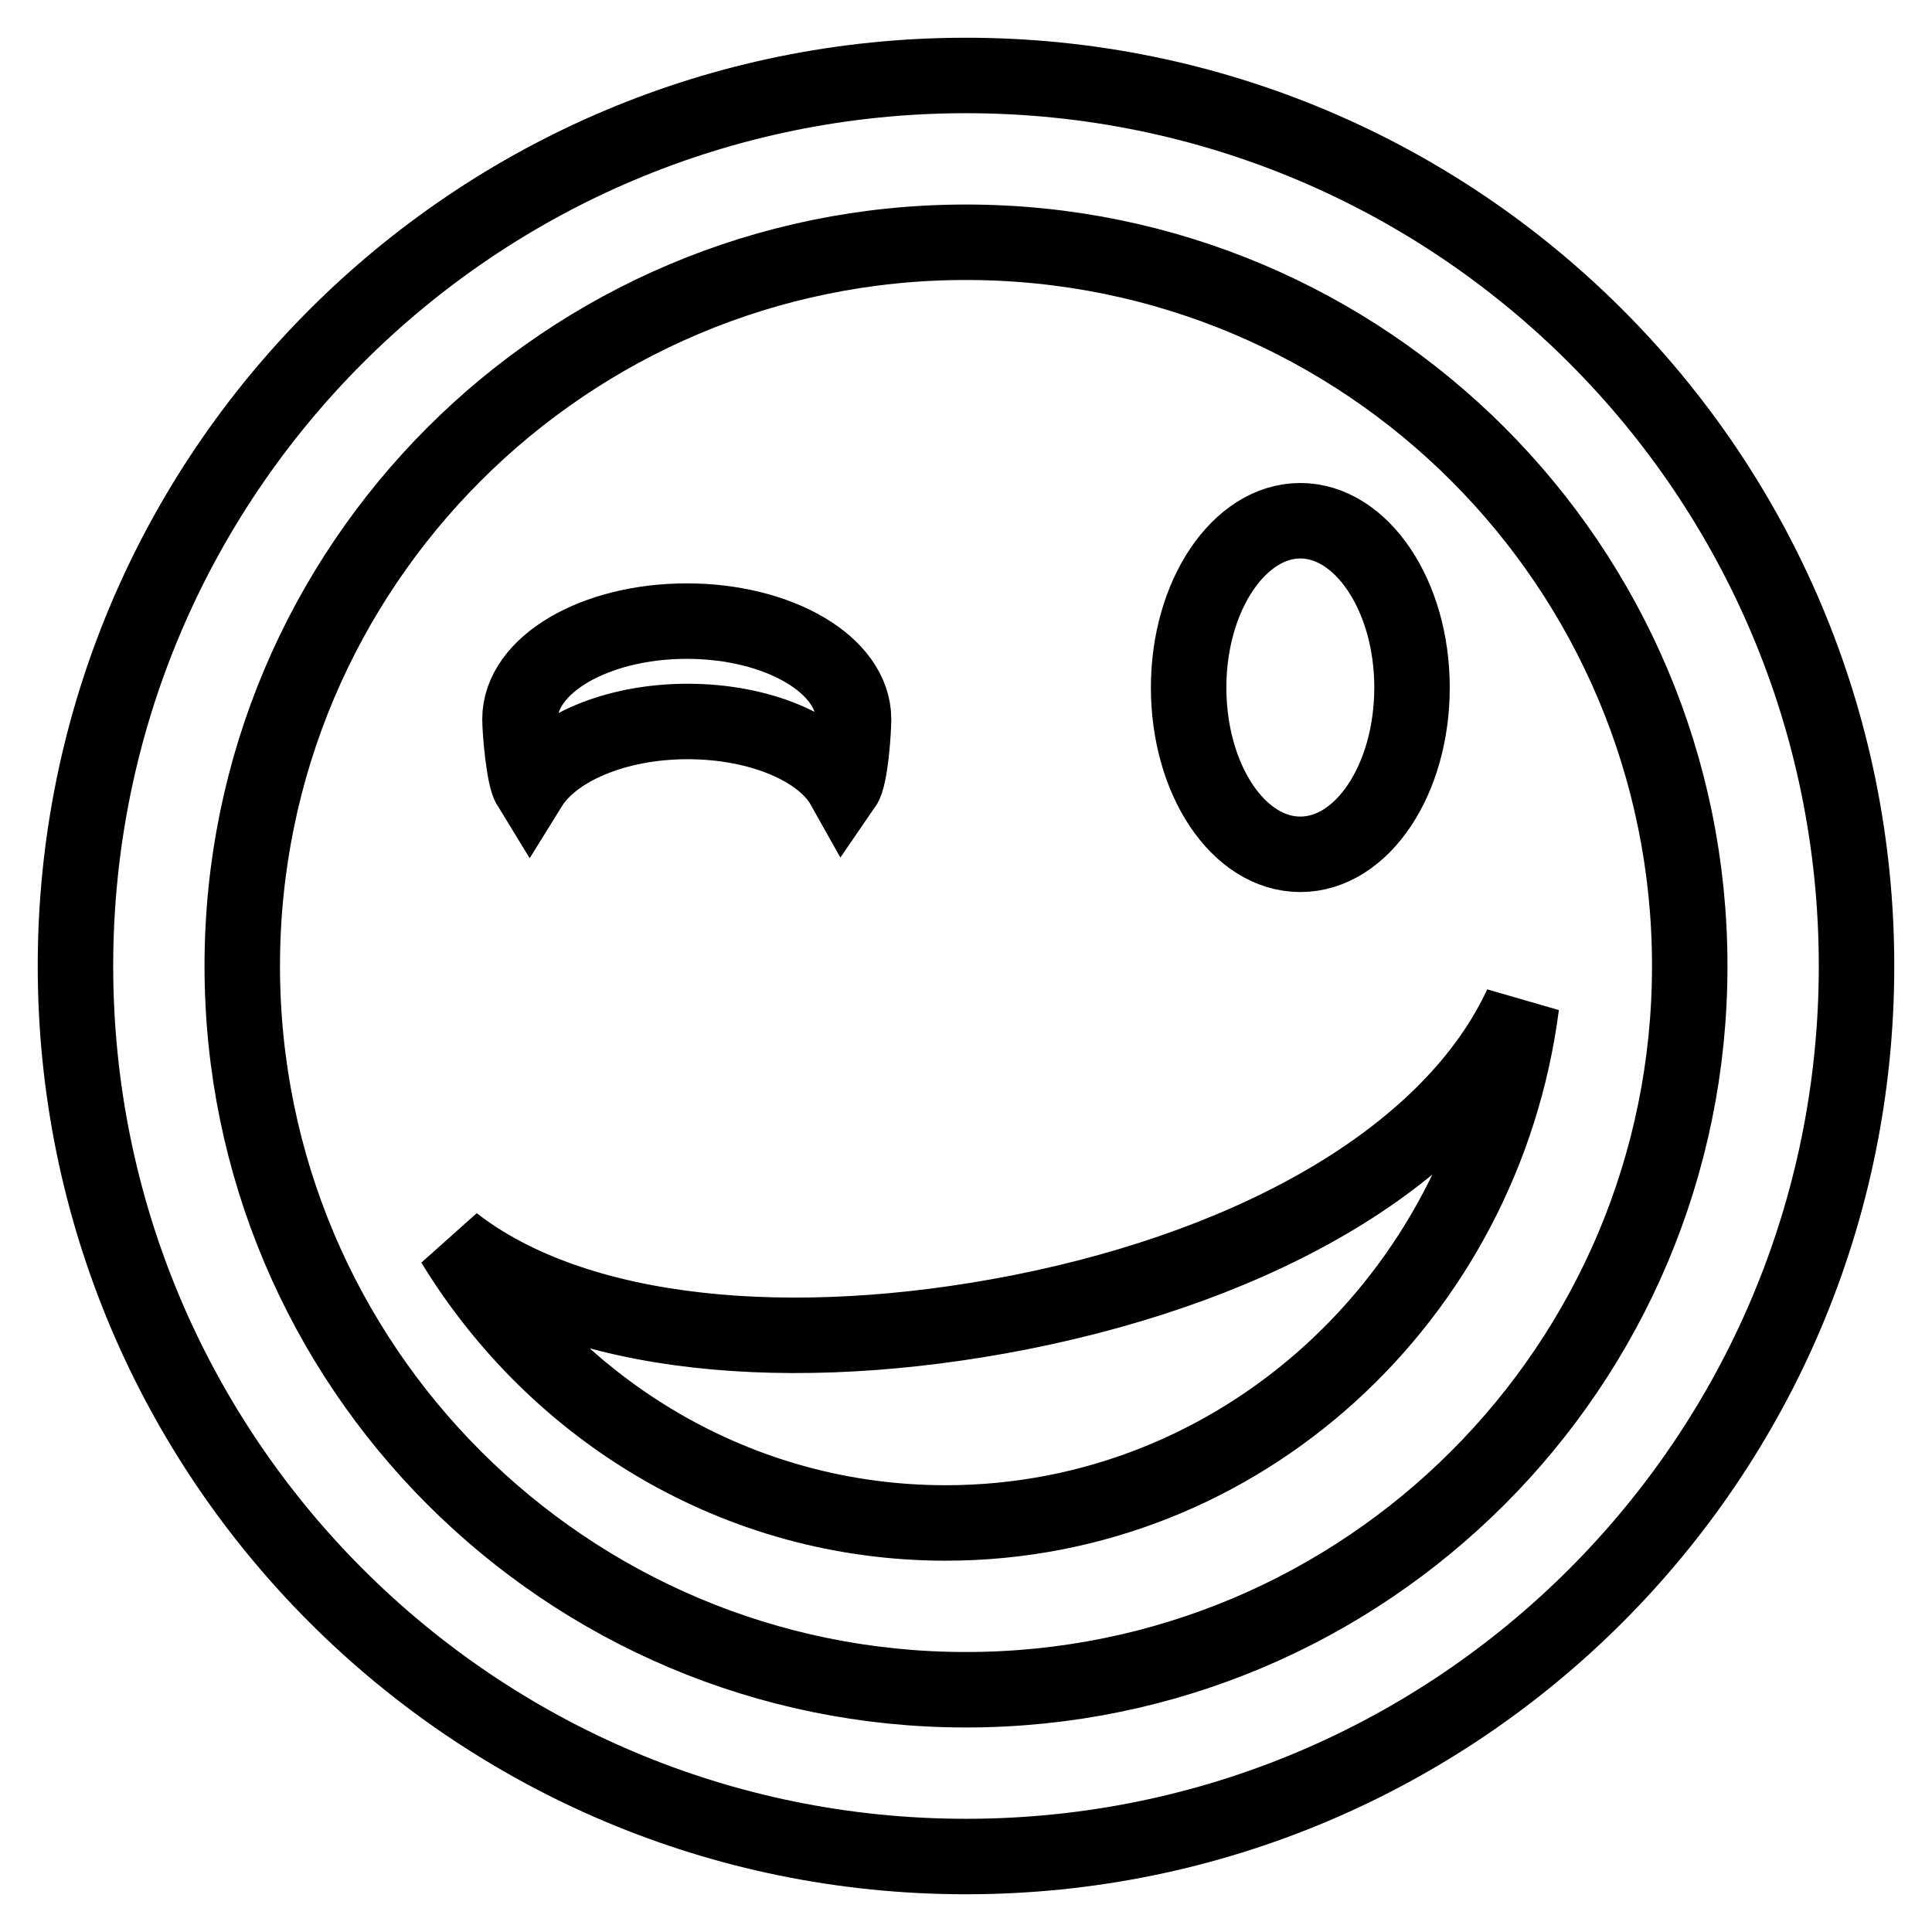
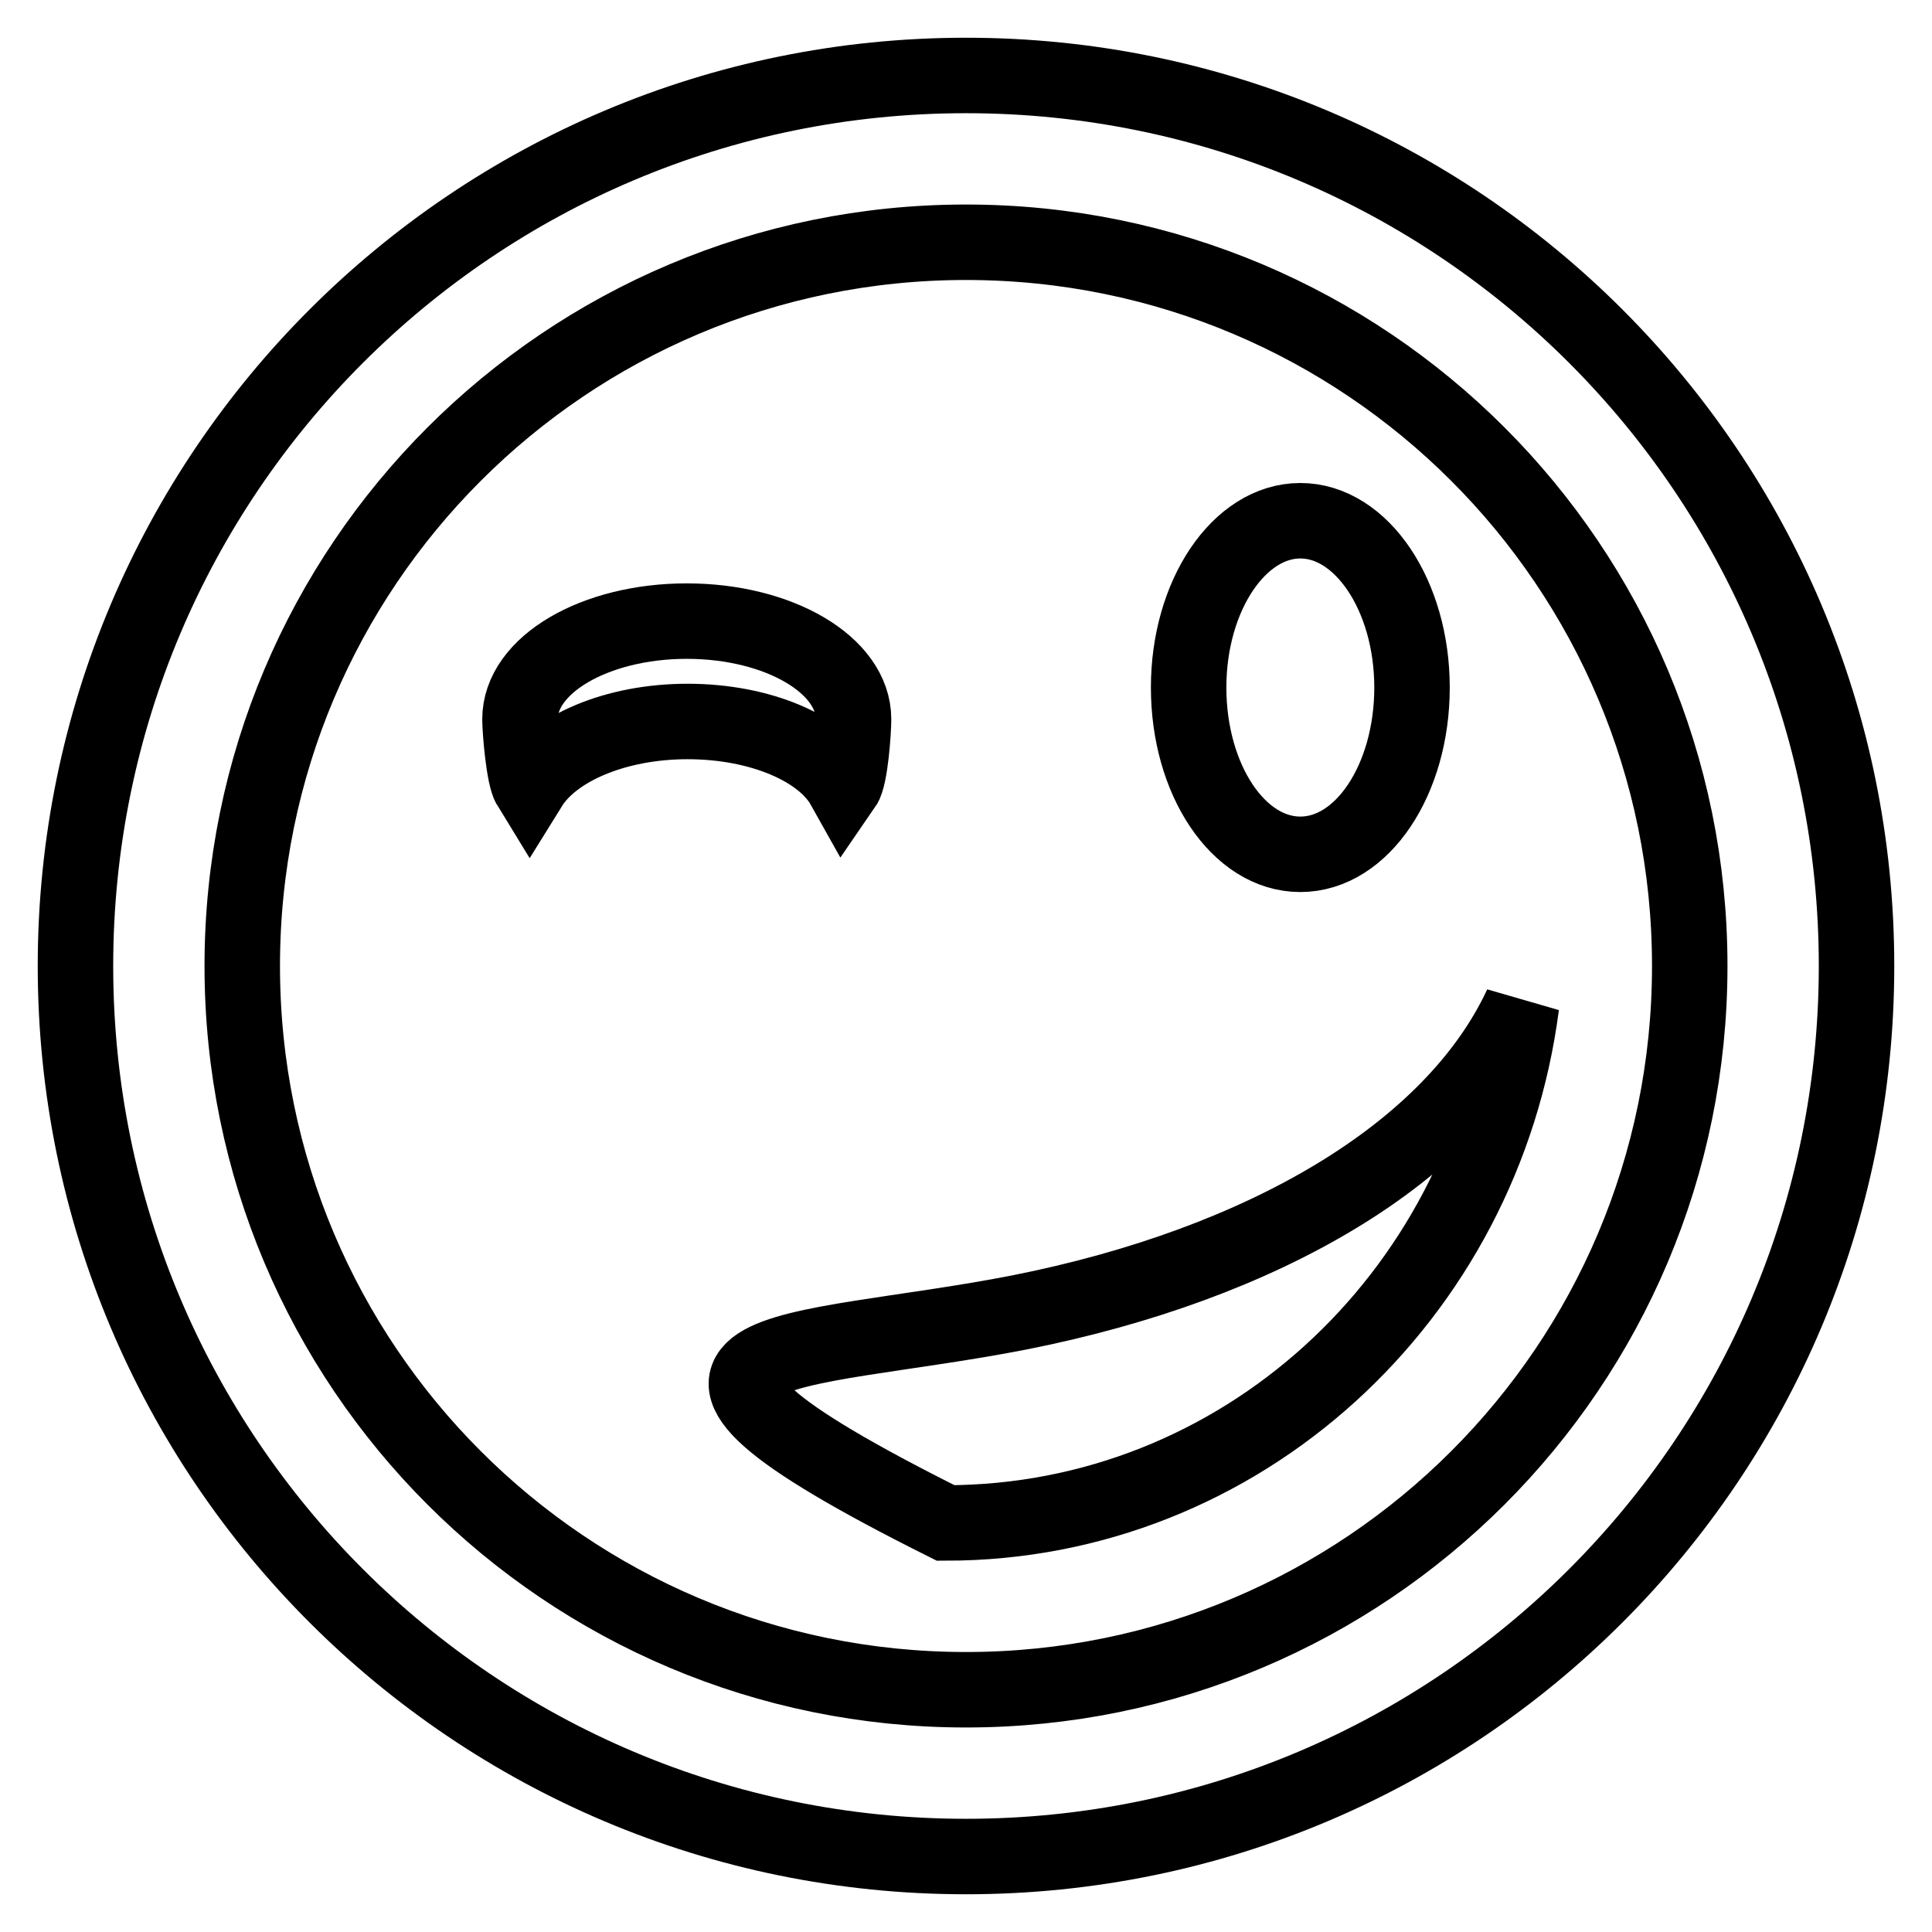
<svg xmlns="http://www.w3.org/2000/svg" version="1.1" x="0px" y="0px" viewBox="0 0 256 256" enable-background="new 0 0 256 256" xml:space="preserve">
  <g>
-     <path stroke-width="10" fill-opacity="0" stroke="#000000" d="M128,246c65.2,0,118-52.8,118-118c0-65.2-52.8-118-118-118C62.8,10,10,62.8,10,128 C10,193.2,62.8,246,128,246z M128,32.1c53,0,95.9,42.9,95.9,95.9c0,53-42.9,95.9-95.9,95.9c-53,0-95.9-42.9-95.9-95.9 C32.1,75,75,32.1,128,32.1z M135.1,173.9c32.3-6.4,57.4-21.1,66.5-40.7c-5,38.7-37.2,68.6-76.3,68.6c-27.5,0-51.6-14.8-65.2-37.1 C76.3,177.3,105,179.8,135.1,173.9z M157.5,91.1c0,12.2,6.6,22.1,14.8,22.1s14.8-9.9,14.8-22.1S180.4,69,172.3,69 S157.5,78.9,157.5,91.1z M91.1,95.6c-9.6,0-17.8,3.6-20.9,8.6c-0.8-1.3-1.3-7.4-1.3-8.9c0-7.2,9.9-13,22.1-13s22.1,5.8,22.1,13 c0,1.5-0.4,7.6-1.3,8.9C109,99.2,100.8,95.6,91.1,95.6z" />
+     <path stroke-width="10" fill-opacity="0" stroke="#000000" d="M128,246c65.2,0,118-52.8,118-118c0-65.2-52.8-118-118-118C62.8,10,10,62.8,10,128 C10,193.2,62.8,246,128,246z M128,32.1c53,0,95.9,42.9,95.9,95.9c0,53-42.9,95.9-95.9,95.9c-53,0-95.9-42.9-95.9-95.9 C32.1,75,75,32.1,128,32.1z M135.1,173.9c32.3-6.4,57.4-21.1,66.5-40.7c-5,38.7-37.2,68.6-76.3,68.6C76.3,177.3,105,179.8,135.1,173.9z M157.5,91.1c0,12.2,6.6,22.1,14.8,22.1s14.8-9.9,14.8-22.1S180.4,69,172.3,69 S157.5,78.9,157.5,91.1z M91.1,95.6c-9.6,0-17.8,3.6-20.9,8.6c-0.8-1.3-1.3-7.4-1.3-8.9c0-7.2,9.9-13,22.1-13s22.1,5.8,22.1,13 c0,1.5-0.4,7.6-1.3,8.9C109,99.2,100.8,95.6,91.1,95.6z" />
  </g>
</svg>